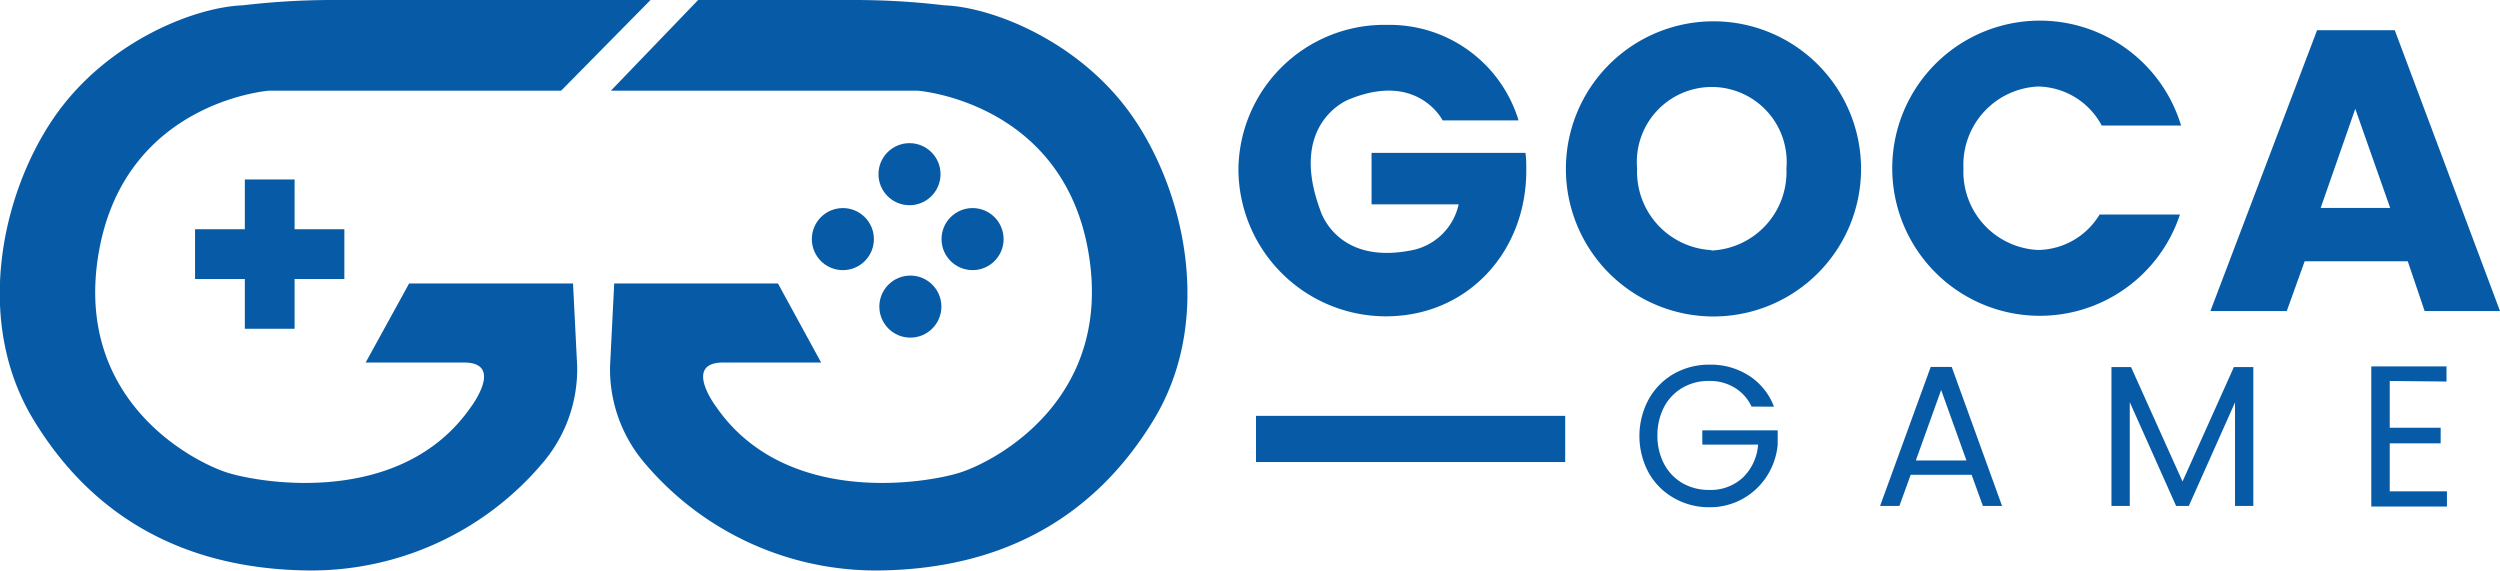
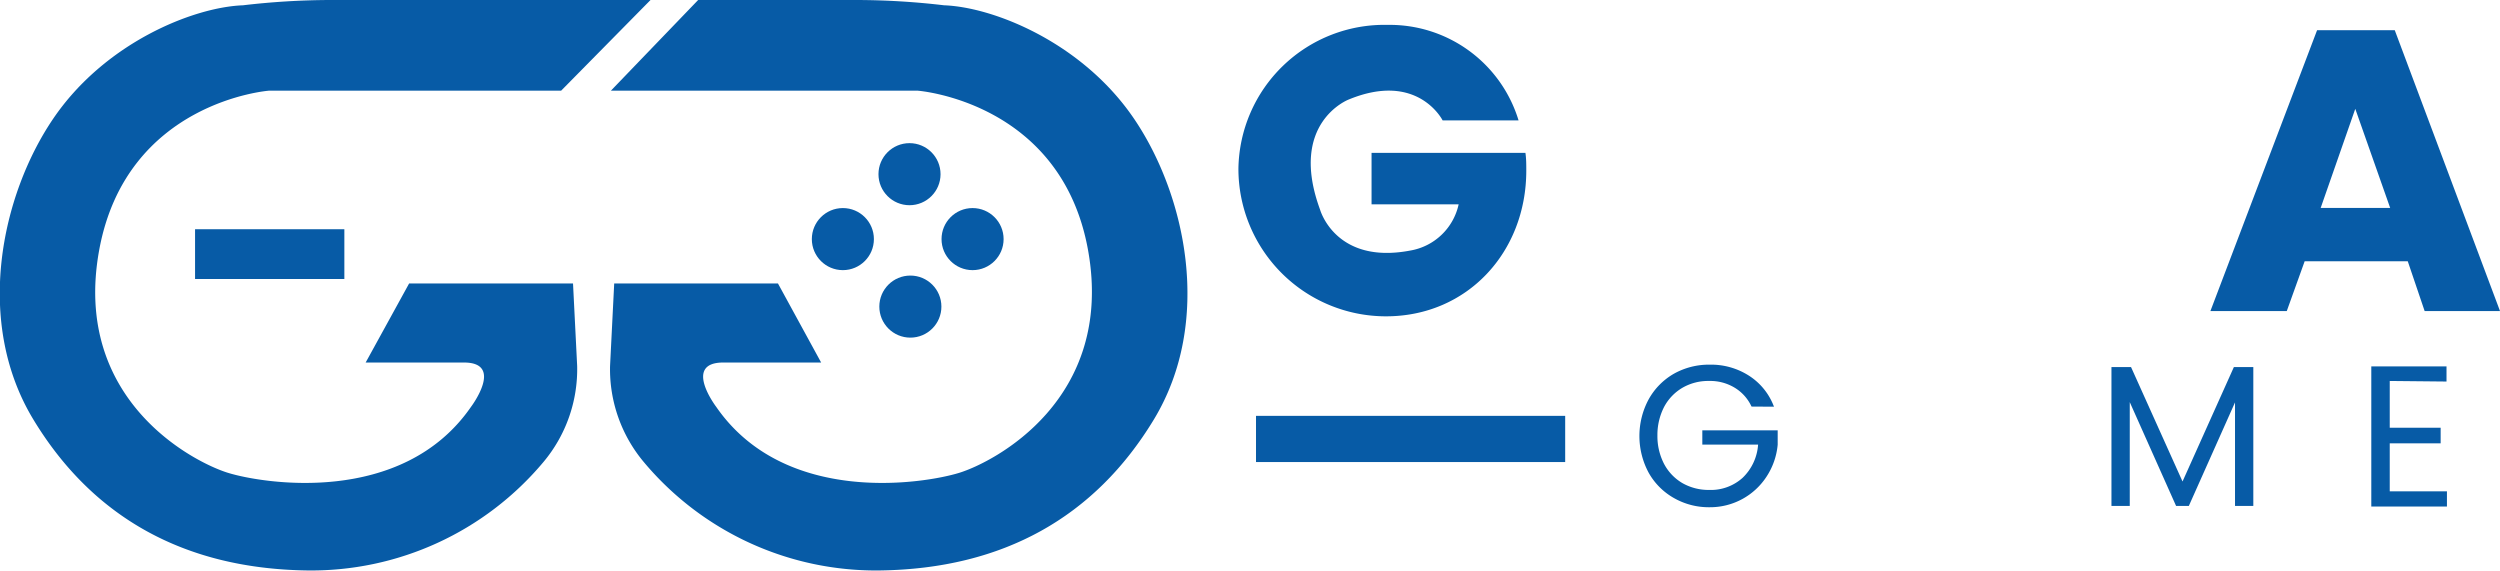
<svg xmlns="http://www.w3.org/2000/svg" id="Layer_1" data-name="Layer 1" viewBox="0 0 174.82 39.9">
  <defs>
    <style>.cls-1{fill:#075ba6;}</style>
  </defs>
  <path class="cls-1" d="M42.79,19.82H54.25l.29,5.78a10.1,10.1,0,0,1-2.36,6.71,21.18,21.18,0,0,1-16.53,7.58c-8.58-.12-15-3.72-19.14-10.56s-2.24-15.66,1.37-21S27.7.5,31.17.37A53.45,53.45,0,0,1,37.26,0H59.67L53.42,6.34H33S23,7.08,21.11,17.52s6.59,14.79,9,15.54,12.18,2.36,17-4.6c0,0,2.36-3.11-.49-3.11H39.75Z" transform="translate(-14.18)" />
  <path class="cls-1" d="M68.58,19.82H57.13l-.29,5.78a10.1,10.1,0,0,0,2.36,6.71,21.16,21.16,0,0,0,16.53,7.58c8.58-.12,15-3.72,19.14-10.56s2.24-15.66-1.37-21S83.68.5,80.2.37A53.22,53.22,0,0,0,74.11,0H63L56.9,6.34H78.34s10.07.74,11.93,11.18-6.59,14.79-9,15.54-12.18,2.36-17-4.6c0,0-2.37-3.11.49-3.11h6.84Z" transform="translate(-14.18)" />
-   <rect class="cls-1" x="17.12" y="12.55" width="3.48" height="10.44" />
  <rect class="cls-1" x="31.3" y="12.55" width="3.48" height="10.44" transform="translate(1.09 50.81) rotate(-90)" />
  <circle class="cls-1" cx="63.6" cy="12.18" r="2.17" />
  <circle class="cls-1" cx="63.66" cy="21.44" r="2.17" />
  <circle class="cls-1" cx="68.01" cy="16.72" r="2.17" />
  <circle class="cls-1" cx="58.94" cy="16.72" r="2.17" />
  <path class="cls-1" d="M181.64,2.11h-5.43l-7.46,19.64h5.34l1.25-3.48h7.21l1.18,3.48H189Zm-5.18,12.43,2.42-6.93,2.44,6.93Z" transform="translate(-14.18)" />
-   <path class="cls-1" d="M161,15a5.1,5.1,0,0,1-4.3,2.48,5.48,5.48,0,0,1-5.22-5.71,5.48,5.48,0,0,1,5.22-5.72,5.14,5.14,0,0,1,4.45,2.73h5.55a10.32,10.32,0,1,0-.08,6.22Z" transform="translate(-14.18)" />
-   <path class="cls-1" d="M134,1.49a10.32,10.32,0,1,0,10.32,10.32A10.32,10.32,0,0,0,134,1.49Zm-.12,16a5.49,5.49,0,0,1-5.22-5.71,5.24,5.24,0,1,1,10.44,0A5.49,5.49,0,0,1,133.83,17.52Z" transform="translate(-14.18)" />
  <path class="cls-1" d="M110.09,10.69v3.6h6.09a4.18,4.18,0,0,1-3.38,3.23c-5.24,1-6.31-2.86-6.31-2.86-2.24-6.08,2-7.7,2-7.7,4.84-2,6.57,1.46,6.57,1.46h5.31a9.42,9.42,0,0,0-9.15-6.68,10.21,10.21,0,0,0-10.44,10.07,10.32,10.32,0,0,0,10.32,10.31c5.69,0,9.81-4.49,9.81-10.19,0-.42,0-.83-.06-1.24Z" transform="translate(-14.18)" />
  <rect class="cls-1" x="87.83" y="29.08" width="21.62" height="3.23" />
  <path class="cls-1" d="M181.29,26.64v3.27h3.56V31h-3.56v3.36h4v1.06H180v-9.8h5.26v1.06Z" transform="translate(-14.18)" />
  <path class="cls-1" d="M171.75,25.67v9.71h-1.28V28.14l-3.23,7.24h-.89l-3.24-7.26v7.26h-1.28V25.67h1.37l3.6,8,3.59-8Z" transform="translate(-14.18)" />
-   <path class="cls-1" d="M152.05,33.2h-4.26L147,35.38h-1.35l3.54-9.72h1.47l3.52,9.72h-1.34Zm-.36-1-1.77-4.93-1.77,4.93Z" transform="translate(-14.18)" />
  <path class="cls-1" d="M136.66,28.43a3,3,0,0,0-1.18-1.32,3.3,3.3,0,0,0-1.79-.47,3.59,3.59,0,0,0-1.85.47,3.4,3.4,0,0,0-1.29,1.34,4.28,4.28,0,0,0-.47,2,4.21,4.21,0,0,0,.47,2,3.4,3.4,0,0,0,1.29,1.34,3.69,3.69,0,0,0,1.85.47,3.31,3.31,0,0,0,2.35-.85,3.55,3.55,0,0,0,1.08-2.32h-3.9v-1h5.27v1a4.86,4.86,0,0,1-.76,2.21,4.71,4.71,0,0,1-4,2.17,4.91,4.91,0,0,1-2.49-.64,4.63,4.63,0,0,1-1.77-1.77,5.41,5.41,0,0,1,0-5.14,4.68,4.68,0,0,1,1.77-1.79,5,5,0,0,1,2.49-.63,4.91,4.91,0,0,1,2.75.77,4.39,4.39,0,0,1,1.75,2.17Z" transform="translate(-14.18)" />
</svg>